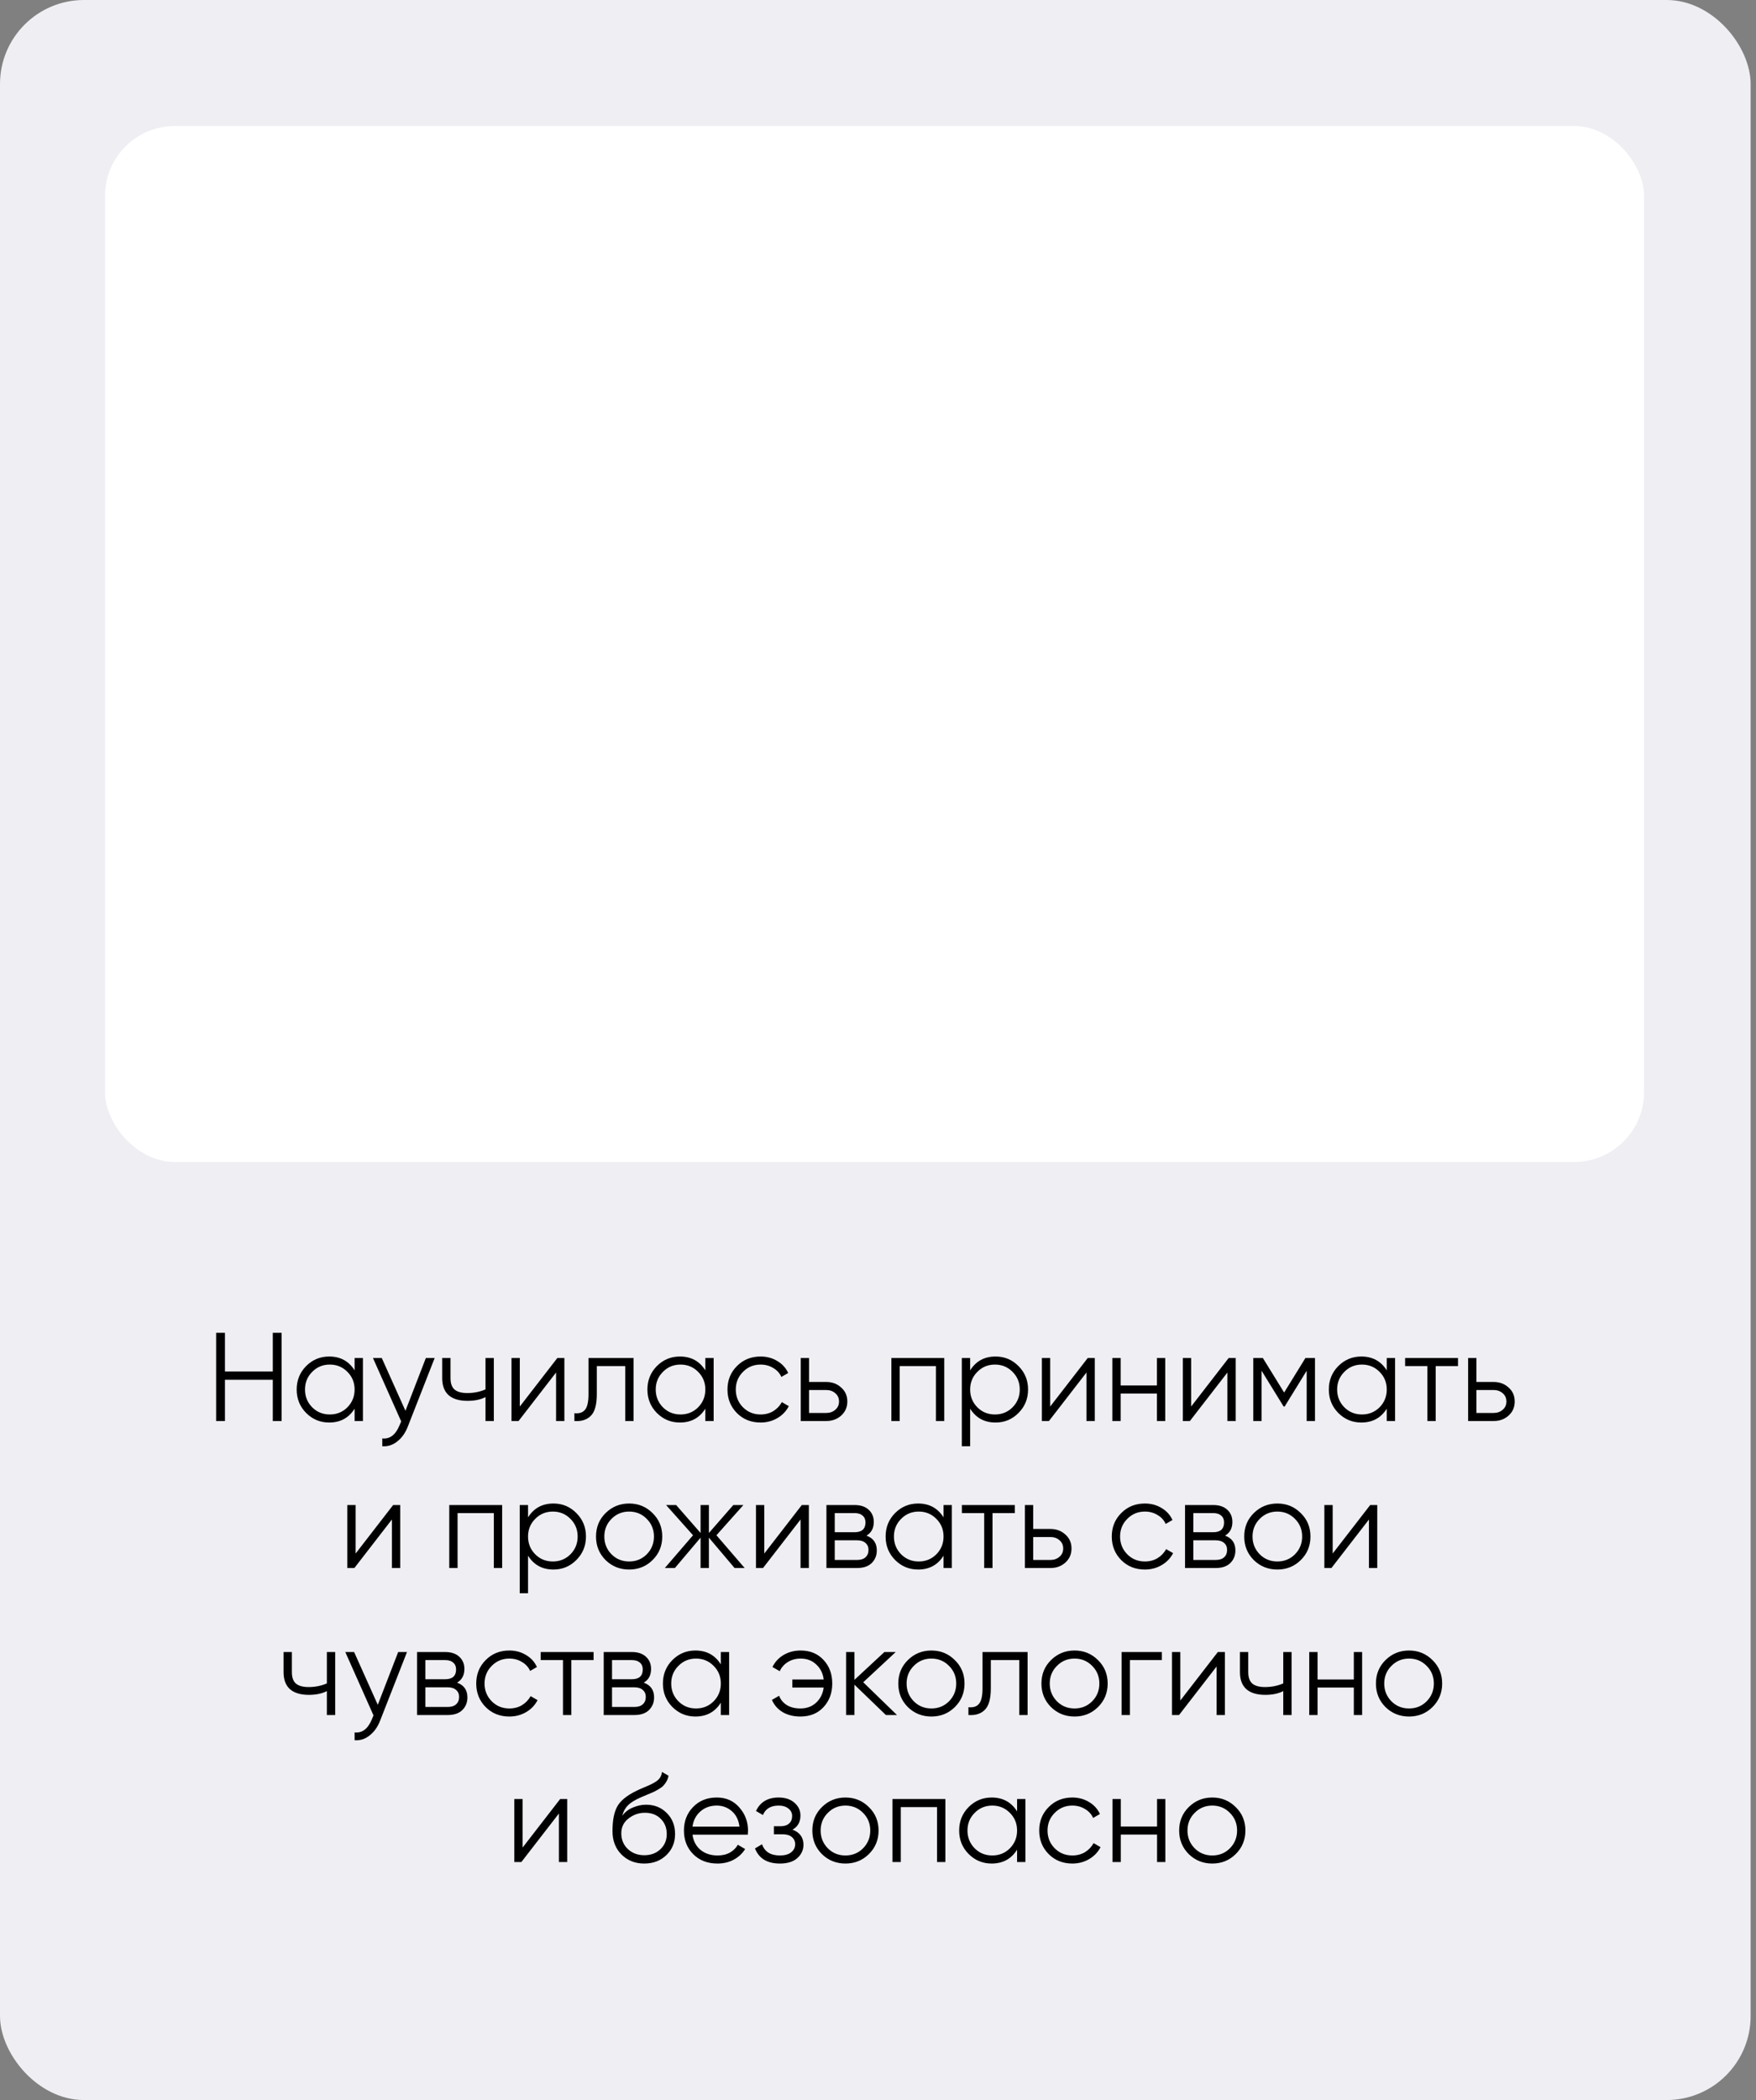
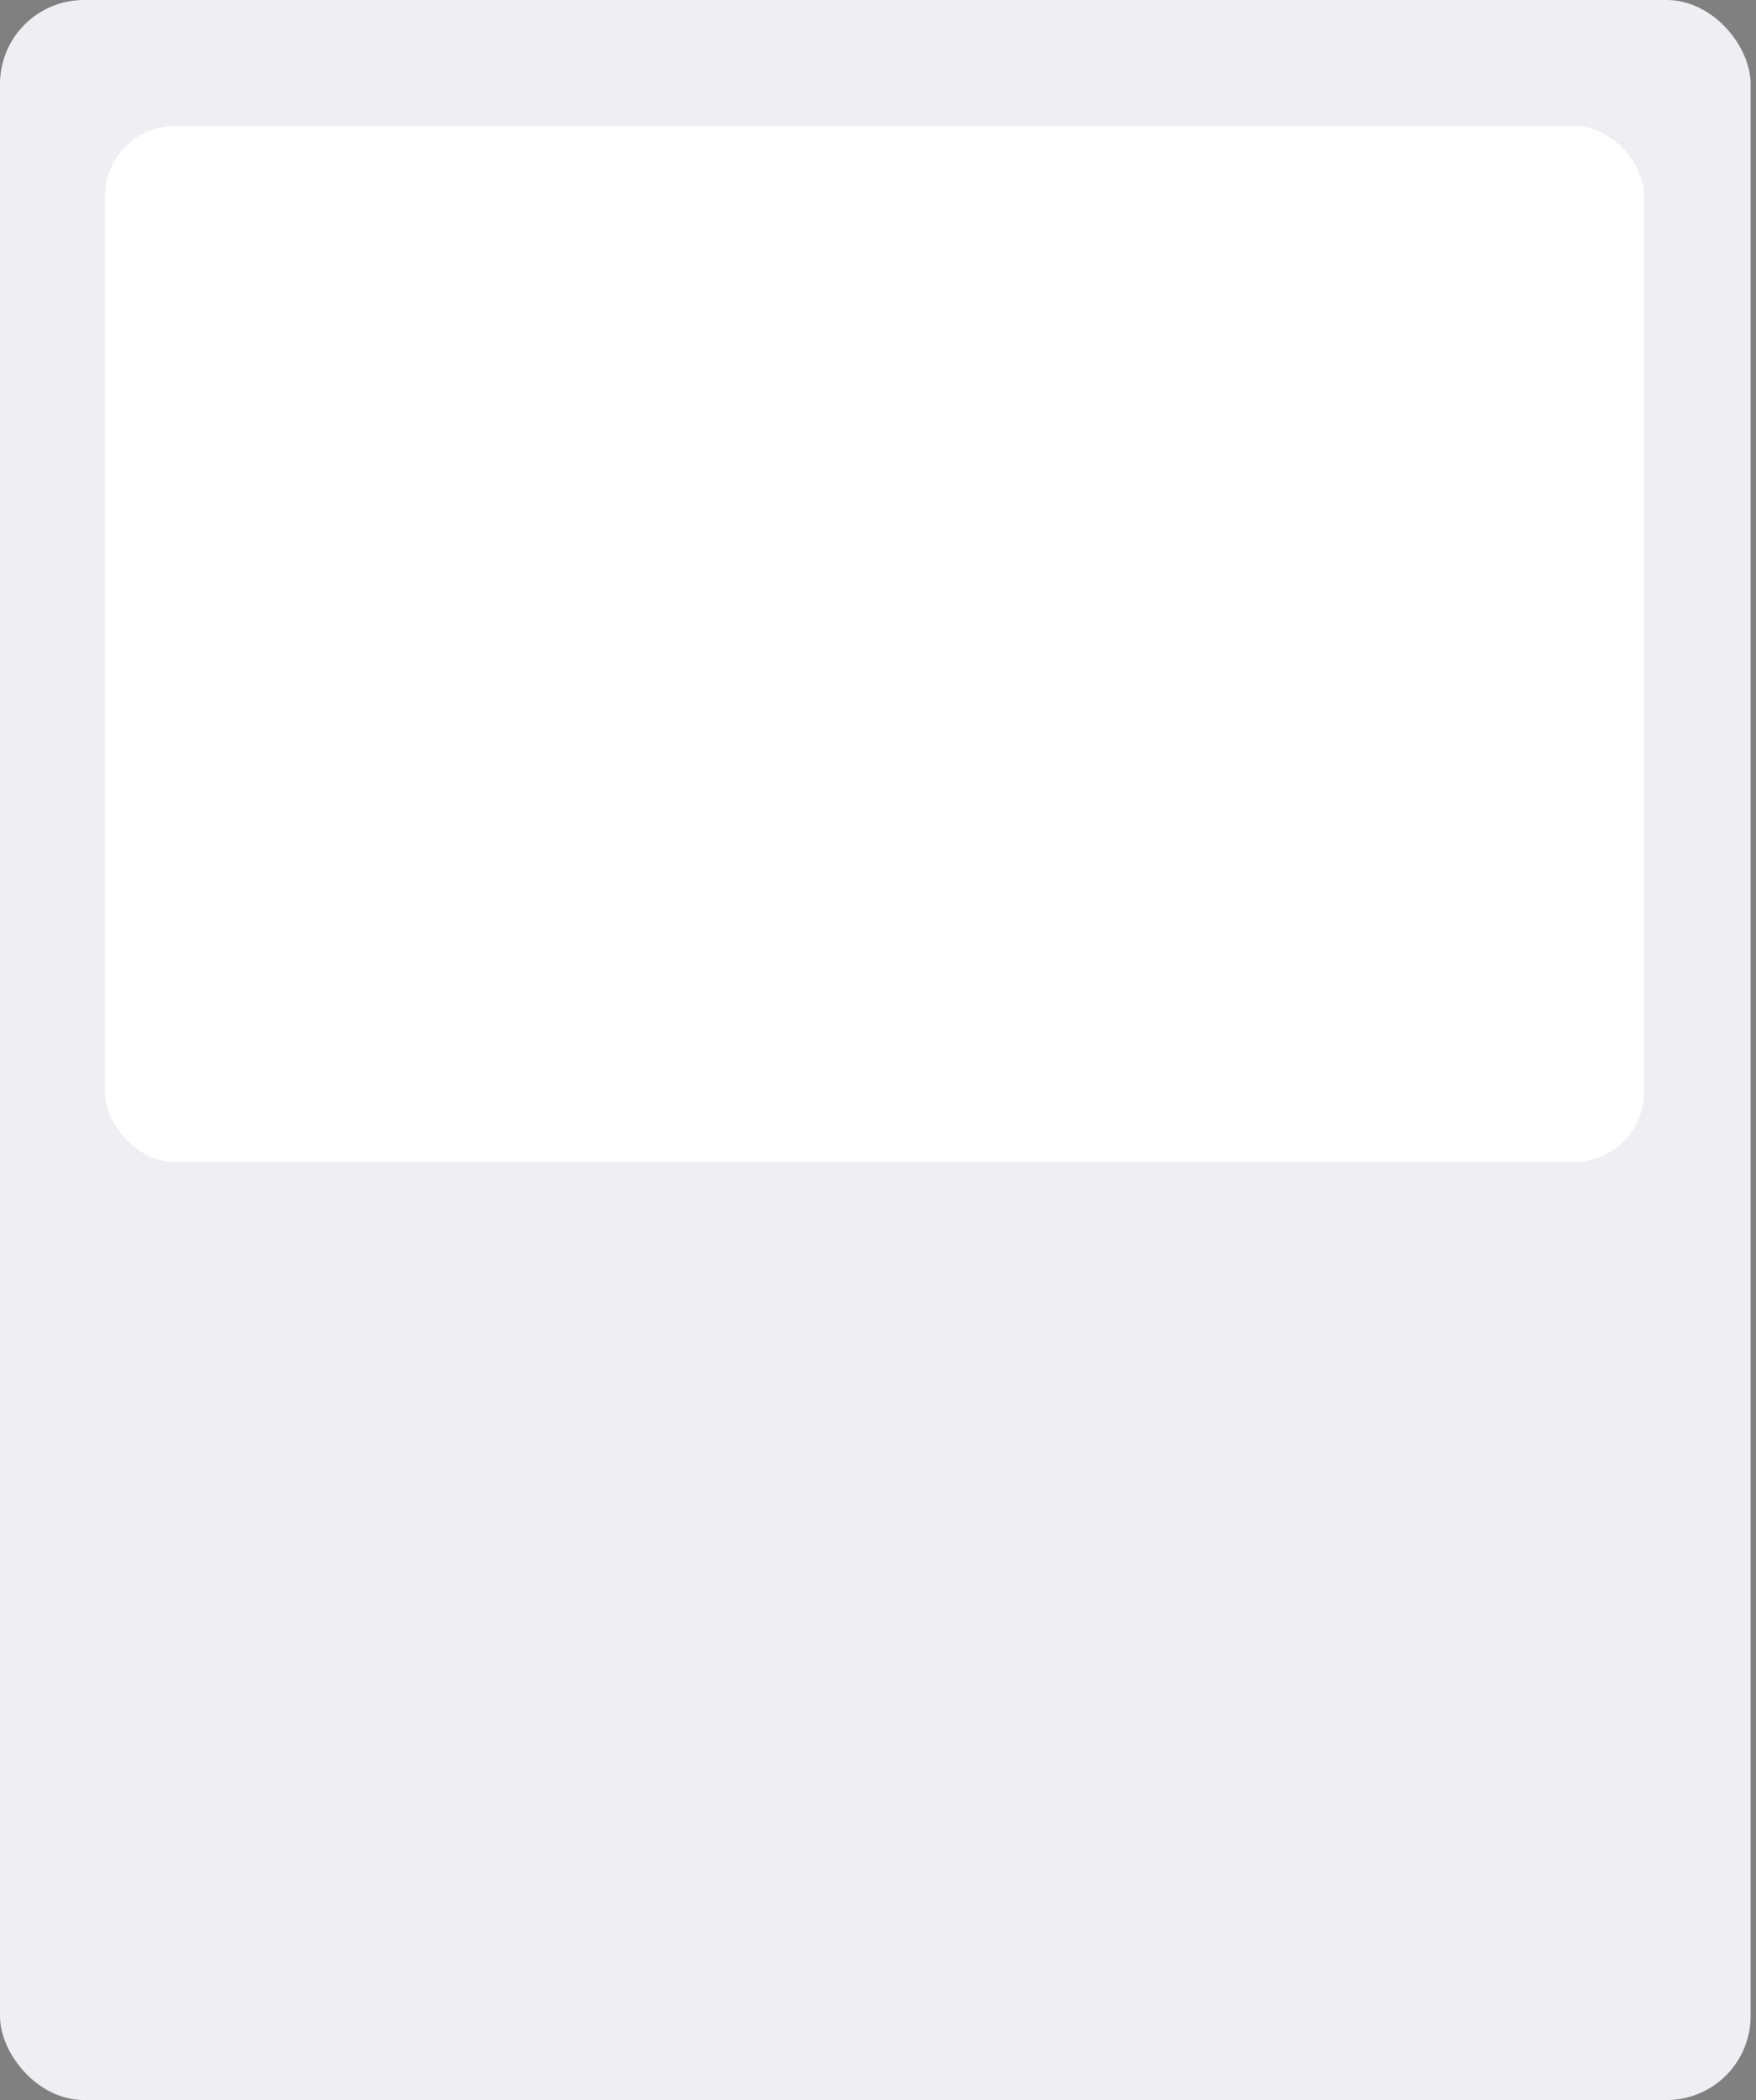
<svg xmlns="http://www.w3.org/2000/svg" width="251" height="300" viewBox="0 0 251 300" fill="none">
  <rect x="0" y="0" width="251" height="300" fill="#808080" stroke="none" />
  <rect width="250.232" height="300" rx="12" fill="#EEEEF3" />
-   <path d="M38.993 190.4H40.253V203H38.993V197.114H32.153V203H30.893V190.4H32.153V195.926H38.993V190.4ZM50.688 194H51.876V203H50.688V201.236C49.859 202.556 48.648 203.216 47.051 203.216C45.767 203.216 44.669 202.76 43.758 201.848C42.858 200.936 42.407 199.82 42.407 198.5C42.407 197.18 42.858 196.064 43.758 195.152C44.669 194.24 45.767 193.784 47.051 193.784C48.648 193.784 49.859 194.444 50.688 195.764V194ZM44.621 201.038C45.306 201.722 46.145 202.064 47.142 202.064C48.138 202.064 48.977 201.722 49.661 201.038C50.346 200.342 50.688 199.496 50.688 198.5C50.688 197.504 50.346 196.664 49.661 195.98C48.977 195.284 48.138 194.936 47.142 194.936C46.145 194.936 45.306 195.284 44.621 195.98C43.938 196.664 43.596 197.504 43.596 198.5C43.596 199.496 43.938 200.342 44.621 201.038ZM60.871 194H62.131L58.279 203.828C57.931 204.716 57.433 205.412 56.785 205.916C56.149 206.432 55.435 206.66 54.643 206.6V205.484C55.723 205.604 56.545 204.98 57.109 203.612L57.343 203.054L53.311 194H54.571L57.955 201.542L60.871 194ZM69.399 194H70.587V203H69.399V199.58C68.703 199.94 67.845 200.12 66.825 200.12C65.649 200.12 64.749 199.85 64.125 199.31C63.513 198.758 63.207 197.948 63.207 196.88V194H64.395V196.88C64.395 197.636 64.593 198.182 64.989 198.518C65.385 198.842 65.985 199.004 66.789 199.004C67.725 199.004 68.595 198.83 69.399 198.482V194ZM79.664 194H80.672V203H79.484V196.07L74.12 203H73.112V194H74.3V200.93L79.664 194ZM90.564 194V203H89.376V195.152H85.308V199.166C85.308 200.666 85.02 201.698 84.444 202.262C83.88 202.826 83.1 203.072 82.104 203V201.884C82.788 201.956 83.292 201.794 83.616 201.398C83.952 201.002 84.12 200.258 84.12 199.166V194H90.564ZM100.82 194H102.008V203H100.82V201.236C99.992 202.556 98.78 203.216 97.184 203.216C95.9 203.216 94.802 202.76 93.89 201.848C92.99 200.936 92.54 199.82 92.54 198.5C92.54 197.18 92.99 196.064 93.89 195.152C94.802 194.24 95.9 193.784 97.184 193.784C98.78 193.784 99.992 194.444 100.82 195.764V194ZM94.754 201.038C95.438 201.722 96.278 202.064 97.274 202.064C98.27 202.064 99.11 201.722 99.794 201.038C100.478 200.342 100.82 199.496 100.82 198.5C100.82 197.504 100.478 196.664 99.794 195.98C99.11 195.284 98.27 194.936 97.274 194.936C96.278 194.936 95.438 195.284 94.754 195.98C94.07 196.664 93.728 197.504 93.728 198.5C93.728 199.496 94.07 200.342 94.754 201.038ZM108.718 203.216C107.362 203.216 106.234 202.766 105.334 201.866C104.434 200.954 103.984 199.832 103.984 198.5C103.984 197.168 104.434 196.052 105.334 195.152C106.234 194.24 107.362 193.784 108.718 193.784C109.606 193.784 110.404 194 111.112 194.432C111.82 194.852 112.336 195.422 112.66 196.142L111.688 196.7C111.448 196.16 111.058 195.734 110.518 195.422C109.99 195.098 109.39 194.936 108.718 194.936C107.722 194.936 106.882 195.284 106.198 195.98C105.514 196.664 105.172 197.504 105.172 198.5C105.172 199.496 105.514 200.342 106.198 201.038C106.882 201.722 107.722 202.064 108.718 202.064C109.39 202.064 109.99 201.908 110.518 201.596C111.046 201.272 111.46 200.84 111.76 200.3L112.75 200.876C112.378 201.596 111.832 202.166 111.112 202.586C110.392 203.006 109.594 203.216 108.718 203.216ZM118.109 197.42C118.949 197.42 119.657 197.684 120.233 198.212C120.821 198.728 121.115 199.394 121.115 200.21C121.115 201.026 120.821 201.698 120.233 202.226C119.657 202.742 118.949 203 118.109 203H114.455V194H115.643V197.42H118.109ZM118.109 201.848C118.613 201.848 119.039 201.698 119.387 201.398C119.747 201.098 119.927 200.702 119.927 200.21C119.927 199.718 119.747 199.322 119.387 199.022C119.039 198.722 118.613 198.572 118.109 198.572H115.643V201.848H118.109ZM134.97 194V203H133.782V195.152H128.598V203H127.41V194H134.97ZM142.307 193.784C143.591 193.784 144.683 194.24 145.583 195.152C146.495 196.064 146.951 197.18 146.951 198.5C146.951 199.82 146.495 200.936 145.583 201.848C144.683 202.76 143.591 203.216 142.307 203.216C140.711 203.216 139.499 202.556 138.671 201.236V206.6H137.483V194H138.671V195.764C139.499 194.444 140.711 193.784 142.307 193.784ZM139.697 201.038C140.381 201.722 141.221 202.064 142.217 202.064C143.213 202.064 144.053 201.722 144.737 201.038C145.421 200.342 145.763 199.496 145.763 198.5C145.763 197.504 145.421 196.664 144.737 195.98C144.053 195.284 143.213 194.936 142.217 194.936C141.221 194.936 140.381 195.284 139.697 195.98C139.013 196.664 138.671 197.504 138.671 198.5C138.671 199.496 139.013 200.342 139.697 201.038ZM155.478 194H156.486V203H155.298V196.07L149.934 203H148.926V194H150.114V200.93L155.478 194ZM165.37 194H166.558V203H165.37V199.076H160.186V203H158.998V194H160.186V197.924H165.37V194ZM175.623 194H176.631V203H175.443V196.07L170.079 203H169.071V194H170.259V200.93L175.623 194ZM187.963 194V203H186.775V195.818L183.625 200.93H183.481L180.331 195.818V203H179.143V194H180.511L183.553 198.932L186.595 194H187.963ZM198.221 194H199.409V203H198.221V201.236C197.393 202.556 196.181 203.216 194.585 203.216C193.301 203.216 192.203 202.76 191.291 201.848C190.391 200.936 189.941 199.82 189.941 198.5C189.941 197.18 190.391 196.064 191.291 195.152C192.203 194.24 193.301 193.784 194.585 193.784C196.181 193.784 197.393 194.444 198.221 195.764V194ZM192.155 201.038C192.839 201.722 193.679 202.064 194.675 202.064C195.671 202.064 196.511 201.722 197.195 201.038C197.879 200.342 198.221 199.496 198.221 198.5C198.221 197.504 197.879 196.664 197.195 195.98C196.511 195.284 195.671 194.936 194.675 194.936C193.679 194.936 192.839 195.284 192.155 195.98C191.471 196.664 191.129 197.504 191.129 198.5C191.129 199.496 191.471 200.342 192.155 201.038ZM208.404 194V195.152H205.218V203H204.03V195.152H200.844V194H208.404ZM213.506 197.42C214.346 197.42 215.054 197.684 215.63 198.212C216.218 198.728 216.512 199.394 216.512 200.21C216.512 201.026 216.218 201.698 215.63 202.226C215.054 202.742 214.346 203 213.506 203H209.852V194H211.04V197.42H213.506ZM213.506 201.848C214.01 201.848 214.436 201.698 214.784 201.398C215.144 201.098 215.324 200.702 215.324 200.21C215.324 199.718 215.144 199.322 214.784 199.022C214.436 198.722 214.01 198.572 213.506 198.572H211.04V201.848H213.506ZM56.197 215H57.205V224H56.017V217.07L50.653 224H49.645V215H50.833V221.93L56.197 215ZM71.777 215V224H70.589V216.152H65.405V224H64.217V215H71.777ZM79.113 214.784C80.397 214.784 81.489 215.24 82.389 216.152C83.301 217.064 83.757 218.18 83.757 219.5C83.757 220.82 83.301 221.936 82.389 222.848C81.489 223.76 80.397 224.216 79.113 224.216C77.517 224.216 76.305 223.556 75.477 222.236V227.6H74.289V215H75.477V216.764C76.305 215.444 77.517 214.784 79.113 214.784ZM76.503 222.038C77.187 222.722 78.027 223.064 79.023 223.064C80.019 223.064 80.859 222.722 81.543 222.038C82.227 221.342 82.569 220.496 82.569 219.5C82.569 218.504 82.227 217.664 81.543 216.98C80.859 216.284 80.019 215.936 79.023 215.936C78.027 215.936 77.187 216.284 76.503 216.98C75.819 217.664 75.477 218.504 75.477 219.5C75.477 220.496 75.819 221.342 76.503 222.038ZM93.275 222.866C92.363 223.766 91.247 224.216 89.927 224.216C88.607 224.216 87.485 223.766 86.561 222.866C85.649 221.954 85.193 220.832 85.193 219.5C85.193 218.168 85.649 217.052 86.561 216.152C87.485 215.24 88.607 214.784 89.927 214.784C91.247 214.784 92.363 215.24 93.275 216.152C94.199 217.052 94.661 218.168 94.661 219.5C94.661 220.832 94.199 221.954 93.275 222.866ZM87.407 222.038C88.091 222.722 88.931 223.064 89.927 223.064C90.923 223.064 91.763 222.722 92.447 222.038C93.131 221.342 93.473 220.496 93.473 219.5C93.473 218.504 93.131 217.664 92.447 216.98C91.763 216.284 90.923 215.936 89.927 215.936C88.931 215.936 88.091 216.284 87.407 216.98C86.723 217.664 86.381 218.504 86.381 219.5C86.381 220.496 86.723 221.342 87.407 222.038ZM106.44 224H105L101.328 219.662V224H100.14V219.662L96.468 224H95.028L99.06 219.32L95.208 215H96.648L100.14 218.996V215H101.328V218.996L104.82 215H106.26L102.408 219.32L106.44 224ZM114.609 215H115.617V224H114.429V217.07L109.065 224H108.057V215H109.245V221.93L114.609 215ZM123.853 219.374C124.837 219.734 125.329 220.436 125.329 221.48C125.329 222.212 125.083 222.818 124.591 223.298C124.111 223.766 123.415 224 122.503 224H118.129V215H122.143C123.019 215 123.697 215.228 124.177 215.684C124.657 216.128 124.897 216.704 124.897 217.412C124.897 218.312 124.549 218.966 123.853 219.374ZM122.143 216.152H119.317V218.888H122.143C123.187 218.888 123.709 218.42 123.709 217.484C123.709 217.064 123.571 216.74 123.295 216.512C123.031 216.272 122.647 216.152 122.143 216.152ZM122.503 222.848C123.031 222.848 123.433 222.722 123.709 222.47C123.997 222.218 124.141 221.864 124.141 221.408C124.141 220.988 123.997 220.658 123.709 220.418C123.433 220.166 123.031 220.04 122.503 220.04H119.317V222.848H122.503ZM134.869 215H136.057V224H134.869V222.236C134.041 223.556 132.829 224.216 131.233 224.216C129.949 224.216 128.851 223.76 127.939 222.848C127.039 221.936 126.589 220.82 126.589 219.5C126.589 218.18 127.039 217.064 127.939 216.152C128.851 215.24 129.949 214.784 131.233 214.784C132.829 214.784 134.041 215.444 134.869 216.764V215ZM128.803 222.038C129.487 222.722 130.327 223.064 131.323 223.064C132.319 223.064 133.159 222.722 133.843 222.038C134.527 221.342 134.869 220.496 134.869 219.5C134.869 218.504 134.527 217.664 133.843 216.98C133.159 216.284 132.319 215.936 131.323 215.936C130.327 215.936 129.487 216.284 128.803 216.98C128.119 217.664 127.777 218.504 127.777 219.5C127.777 220.496 128.119 221.342 128.803 222.038ZM145.053 215V216.152H141.867V224H140.679V216.152H137.493V215H145.053ZM150.154 218.42C150.994 218.42 151.702 218.684 152.278 219.212C152.866 219.728 153.16 220.394 153.16 221.21C153.16 222.026 152.866 222.698 152.278 223.226C151.702 223.742 150.994 224 150.154 224H146.5V215H147.688V218.42H150.154ZM150.154 222.848C150.658 222.848 151.084 222.698 151.432 222.398C151.792 222.098 151.972 221.702 151.972 221.21C151.972 220.718 151.792 220.322 151.432 220.022C151.084 219.722 150.658 219.572 150.154 219.572H147.688V222.848H150.154ZM163.649 224.216C162.293 224.216 161.165 223.766 160.265 222.866C159.365 221.954 158.915 220.832 158.915 219.5C158.915 218.168 159.365 217.052 160.265 216.152C161.165 215.24 162.293 214.784 163.649 214.784C164.537 214.784 165.335 215 166.043 215.432C166.751 215.852 167.267 216.422 167.591 217.142L166.619 217.7C166.379 217.16 165.989 216.734 165.449 216.422C164.921 216.098 164.321 215.936 163.649 215.936C162.653 215.936 161.813 216.284 161.129 216.98C160.445 217.664 160.103 218.504 160.103 219.5C160.103 220.496 160.445 221.342 161.129 222.038C161.813 222.722 162.653 223.064 163.649 223.064C164.321 223.064 164.921 222.908 165.449 222.596C165.977 222.272 166.391 221.84 166.691 221.3L167.681 221.876C167.309 222.596 166.763 223.166 166.043 223.586C165.323 224.006 164.525 224.216 163.649 224.216ZM175.111 219.374C176.095 219.734 176.587 220.436 176.587 221.48C176.587 222.212 176.341 222.818 175.849 223.298C175.369 223.766 174.673 224 173.761 224H169.387V215H173.401C174.277 215 174.955 215.228 175.435 215.684C175.915 216.128 176.155 216.704 176.155 217.412C176.155 218.312 175.807 218.966 175.111 219.374ZM173.401 216.152H170.575V218.888H173.401C174.445 218.888 174.967 218.42 174.967 217.484C174.967 217.064 174.829 216.74 174.553 216.512C174.289 216.272 173.905 216.152 173.401 216.152ZM173.761 222.848C174.289 222.848 174.691 222.722 174.967 222.47C175.255 222.218 175.399 221.864 175.399 221.408C175.399 220.988 175.255 220.658 174.967 220.418C174.691 220.166 174.289 220.04 173.761 220.04H170.575V222.848H173.761ZM185.929 222.866C185.017 223.766 183.901 224.216 182.581 224.216C181.261 224.216 180.139 223.766 179.215 222.866C178.303 221.954 177.847 220.832 177.847 219.5C177.847 218.168 178.303 217.052 179.215 216.152C180.139 215.24 181.261 214.784 182.581 214.784C183.901 214.784 185.017 215.24 185.929 216.152C186.853 217.052 187.315 218.168 187.315 219.5C187.315 220.832 186.853 221.954 185.929 222.866ZM180.061 222.038C180.745 222.722 181.585 223.064 182.581 223.064C183.577 223.064 184.417 222.722 185.101 222.038C185.785 221.342 186.127 220.496 186.127 219.5C186.127 218.504 185.785 217.664 185.101 216.98C184.417 216.284 183.577 215.936 182.581 215.936C181.585 215.936 180.745 216.284 180.061 216.98C179.377 217.664 179.035 218.504 179.035 219.5C179.035 220.496 179.377 221.342 180.061 222.038ZM195.855 215H196.863V224H195.675V217.07L190.311 224H189.303V215H190.491V221.93L195.855 215ZM46.723 236H47.911V245H46.723V241.58C46.027 241.94 45.169 242.12 44.149 242.12C42.973 242.12 42.073 241.85 41.449 241.31C40.837 240.758 40.531 239.948 40.531 238.88V236H41.719V238.88C41.719 239.636 41.917 240.182 42.313 240.518C42.709 240.842 43.309 241.004 44.113 241.004C45.049 241.004 45.919 240.83 46.723 240.482V236ZM56.916 236H58.176L54.324 245.828C53.976 246.716 53.478 247.412 52.83 247.916C52.194 248.432 51.48 248.66 50.688 248.6V247.484C51.768 247.604 52.59 246.98 53.154 245.612L53.388 245.054L49.356 236H50.616L54 243.542L56.916 236ZM65.336 240.374C66.32 240.734 66.812 241.436 66.812 242.48C66.812 243.212 66.566 243.818 66.074 244.298C65.594 244.766 64.898 245 63.986 245H59.612V236H63.626C64.502 236 65.18 236.228 65.66 236.684C66.14 237.128 66.38 237.704 66.38 238.412C66.38 239.312 66.032 239.966 65.336 240.374ZM63.626 237.152H60.8V239.888H63.626C64.67 239.888 65.192 239.42 65.192 238.484C65.192 238.064 65.054 237.74 64.778 237.512C64.514 237.272 64.13 237.152 63.626 237.152ZM63.986 243.848C64.514 243.848 64.916 243.722 65.192 243.47C65.48 243.218 65.624 242.864 65.624 242.408C65.624 241.988 65.48 241.658 65.192 241.418C64.916 241.166 64.514 241.04 63.986 241.04H60.8V243.848H63.986ZM72.806 245.216C71.45 245.216 70.322 244.766 69.422 243.866C68.522 242.954 68.072 241.832 68.072 240.5C68.072 239.168 68.522 238.052 69.422 237.152C70.322 236.24 71.45 235.784 72.806 235.784C73.694 235.784 74.492 236 75.2 236.432C75.908 236.852 76.424 237.422 76.748 238.142L75.776 238.7C75.536 238.16 75.146 237.734 74.606 237.422C74.078 237.098 73.478 236.936 72.806 236.936C71.81 236.936 70.97 237.284 70.286 237.98C69.602 238.664 69.26 239.504 69.26 240.5C69.26 241.496 69.602 242.342 70.286 243.038C70.97 243.722 71.81 244.064 72.806 244.064C73.478 244.064 74.078 243.908 74.606 243.596C75.134 243.272 75.548 242.84 75.848 242.3L76.838 242.876C76.466 243.596 75.92 244.166 75.2 244.586C74.48 245.006 73.682 245.216 72.806 245.216ZM84.847 236V237.152H81.661V245H80.473V237.152H77.287V236H84.847ZM92.019 240.374C93.003 240.734 93.495 241.436 93.495 242.48C93.495 243.212 93.249 243.818 92.757 244.298C92.277 244.766 91.581 245 90.669 245H86.295V236H90.309C91.185 236 91.863 236.228 92.343 236.684C92.823 237.128 93.063 237.704 93.063 238.412C93.063 239.312 92.715 239.966 92.019 240.374ZM90.309 237.152H87.483V239.888H90.309C91.353 239.888 91.875 239.42 91.875 238.484C91.875 238.064 91.737 237.74 91.461 237.512C91.197 237.272 90.813 237.152 90.309 237.152ZM90.669 243.848C91.197 243.848 91.599 243.722 91.875 243.47C92.163 243.218 92.307 242.864 92.307 242.408C92.307 241.988 92.163 241.658 91.875 241.418C91.599 241.166 91.197 241.04 90.669 241.04H87.483V243.848H90.669ZM103.035 236H104.223V245H103.035V243.236C102.207 244.556 100.995 245.216 99.399 245.216C98.115 245.216 97.017 244.76 96.105 243.848C95.205 242.936 94.755 241.82 94.755 240.5C94.755 239.18 95.205 238.064 96.105 237.152C97.017 236.24 98.115 235.784 99.399 235.784C100.995 235.784 102.207 236.444 103.035 237.764V236ZM96.969 243.038C97.653 243.722 98.493 244.064 99.489 244.064C100.485 244.064 101.325 243.722 102.009 243.038C102.693 242.342 103.035 241.496 103.035 240.5C103.035 239.504 102.693 238.664 102.009 237.98C101.325 237.284 100.485 236.936 99.489 236.936C98.493 236.936 97.653 237.284 96.969 237.98C96.285 238.664 95.943 239.504 95.943 240.5C95.943 241.496 96.285 242.342 96.969 243.038ZM114.443 235.784C115.799 235.784 116.891 236.234 117.719 237.134C118.547 238.022 118.961 239.144 118.961 240.5C118.961 241.856 118.541 242.984 117.701 243.884C116.873 244.772 115.775 245.216 114.407 245.216C113.435 245.216 112.589 245.006 111.869 244.586C111.161 244.154 110.651 243.572 110.339 242.84L111.365 242.246C111.569 242.798 111.935 243.242 112.463 243.578C112.991 243.902 113.639 244.064 114.407 244.064C115.307 244.064 116.057 243.788 116.657 243.236C117.257 242.672 117.617 241.952 117.737 241.076H113.255V239.924H117.737C117.629 239.048 117.275 238.334 116.675 237.782C116.087 237.218 115.343 236.936 114.443 236.936C113.759 236.936 113.153 237.098 112.625 237.422C112.097 237.746 111.707 238.184 111.455 238.736L110.411 238.142C110.771 237.41 111.305 236.834 112.013 236.414C112.733 235.994 113.543 235.784 114.443 235.784ZM128.214 245H126.63L122.13 240.662V245H120.942V236H122.13V239.978L126.414 236H128.034L123.39 240.32L128.214 245ZM136.482 243.866C135.57 244.766 134.454 245.216 133.134 245.216C131.814 245.216 130.692 244.766 129.768 243.866C128.856 242.954 128.4 241.832 128.4 240.5C128.4 239.168 128.856 238.052 129.768 237.152C130.692 236.24 131.814 235.784 133.134 235.784C134.454 235.784 135.57 236.24 136.482 237.152C137.406 238.052 137.868 239.168 137.868 240.5C137.868 241.832 137.406 242.954 136.482 243.866ZM130.614 243.038C131.298 243.722 132.138 244.064 133.134 244.064C134.13 244.064 134.97 243.722 135.654 243.038C136.338 242.342 136.68 241.496 136.68 240.5C136.68 239.504 136.338 238.664 135.654 237.98C134.97 237.284 134.13 236.936 133.134 236.936C132.138 236.936 131.298 237.284 130.614 237.98C129.93 238.664 129.588 239.504 129.588 240.5C129.588 241.496 129.93 242.342 130.614 243.038ZM146.884 236V245H145.696V237.152H141.628V241.166C141.628 242.666 141.34 243.698 140.764 244.262C140.2 244.826 139.42 245.072 138.424 245V243.884C139.108 243.956 139.612 243.794 139.936 243.398C140.272 243.002 140.44 242.258 140.44 241.166V236H146.884ZM156.943 243.866C156.031 244.766 154.915 245.216 153.595 245.216C152.275 245.216 151.153 244.766 150.229 243.866C149.317 242.954 148.861 241.832 148.861 240.5C148.861 239.168 149.317 238.052 150.229 237.152C151.153 236.24 152.275 235.784 153.595 235.784C154.915 235.784 156.031 236.24 156.943 237.152C157.867 238.052 158.329 239.168 158.329 240.5C158.329 241.832 157.867 242.954 156.943 243.866ZM151.075 243.038C151.759 243.722 152.599 244.064 153.595 244.064C154.591 244.064 155.431 243.722 156.115 243.038C156.799 242.342 157.141 241.496 157.141 240.5C157.141 239.504 156.799 238.664 156.115 237.98C155.431 237.284 154.591 236.936 153.595 236.936C152.599 236.936 151.759 237.284 151.075 237.98C150.391 238.664 150.049 239.504 150.049 240.5C150.049 241.496 150.391 242.342 151.075 243.038ZM166.077 236V237.152H161.505V245H160.317V236H166.077ZM174.076 236H175.084V245H173.896V238.07L168.532 245H167.524V236H168.712V242.93L174.076 236ZM183.428 236H184.616V245H183.428V241.58C182.732 241.94 181.874 242.12 180.854 242.12C179.678 242.12 178.778 241.85 178.154 241.31C177.542 240.758 177.236 239.948 177.236 238.88V236H178.424V238.88C178.424 239.636 178.622 240.182 179.018 240.518C179.414 240.842 180.014 241.004 180.818 241.004C181.754 241.004 182.624 240.83 183.428 240.482V236ZM193.513 236H194.701V245H193.513V241.076H188.329V245H187.141V236H188.329V239.924H193.513V236ZM204.755 243.866C203.843 244.766 202.727 245.216 201.407 245.216C200.087 245.216 198.965 244.766 198.041 243.866C197.129 242.954 196.673 241.832 196.673 240.5C196.673 239.168 197.129 238.052 198.041 237.152C198.965 236.24 200.087 235.784 201.407 235.784C202.727 235.784 203.843 236.24 204.755 237.152C205.679 238.052 206.141 239.168 206.141 240.5C206.141 241.832 205.679 242.954 204.755 243.866ZM198.887 243.038C199.571 243.722 200.411 244.064 201.407 244.064C202.403 244.064 203.243 243.722 203.927 243.038C204.611 242.342 204.953 241.496 204.953 240.5C204.953 239.504 204.611 238.664 203.927 237.98C203.243 237.284 202.403 236.936 201.407 236.936C200.411 236.936 199.571 237.284 198.887 237.98C198.203 238.664 197.861 239.504 197.861 240.5C197.861 241.496 198.203 242.342 198.887 243.038ZM80.068 257H81.076V266H79.888V259.07L74.524 266H73.516V257H74.704V263.93L80.068 257ZM92.084 266.216C90.788 266.216 89.708 265.79 88.844 264.938C87.98 264.074 87.548 262.958 87.548 261.59C87.548 260.054 87.776 258.878 88.232 258.062C88.688 257.234 89.612 256.484 91.004 255.812C91.268 255.68 91.616 255.524 92.048 255.344C92.492 255.164 92.822 255.02 93.038 254.912C93.266 254.804 93.512 254.666 93.776 254.498C94.04 254.318 94.238 254.12 94.37 253.904C94.502 253.688 94.586 253.43 94.622 253.13L95.558 253.67C95.51 253.958 95.414 254.228 95.27 254.48C95.126 254.732 94.976 254.936 94.82 255.092C94.676 255.248 94.442 255.422 94.118 255.614C93.806 255.794 93.56 255.926 93.38 256.01C93.212 256.082 92.912 256.208 92.48 256.388C92.06 256.568 91.778 256.688 91.634 256.748C90.794 257.108 90.176 257.486 89.78 257.882C89.384 258.266 89.102 258.77 88.934 259.394C89.342 258.854 89.858 258.458 90.482 258.206C91.118 257.942 91.736 257.81 92.336 257.81C93.536 257.81 94.526 258.206 95.306 258.998C96.098 259.778 96.494 260.78 96.494 262.004C96.494 263.216 96.074 264.224 95.234 265.028C94.406 265.82 93.356 266.216 92.084 266.216ZM92.084 265.028C93.02 265.028 93.788 264.746 94.388 264.182C95 263.606 95.306 262.88 95.306 262.004C95.306 261.116 95.018 260.39 94.442 259.826C93.878 259.25 93.122 258.962 92.174 258.962C91.322 258.962 90.548 259.232 89.852 259.772C89.156 260.3 88.808 261.008 88.808 261.896C88.808 262.808 89.12 263.558 89.744 264.146C90.38 264.734 91.16 265.028 92.084 265.028ZM102.459 256.784C103.791 256.784 104.865 257.258 105.681 258.206C106.509 259.142 106.923 260.252 106.923 261.536C106.923 261.668 106.911 261.854 106.887 262.094H98.985C99.105 263.006 99.489 263.732 100.137 264.272C100.797 264.8 101.607 265.064 102.567 265.064C103.251 265.064 103.839 264.926 104.331 264.65C104.835 264.362 105.213 263.99 105.465 263.534L106.509 264.146C106.113 264.782 105.573 265.286 104.889 265.658C104.205 266.03 103.425 266.216 102.549 266.216C101.133 266.216 99.981 265.772 99.093 264.884C98.205 263.996 97.761 262.868 97.761 261.5C97.761 260.156 98.199 259.034 99.075 258.134C99.951 257.234 101.079 256.784 102.459 256.784ZM102.459 257.936C101.523 257.936 100.737 258.218 100.101 258.782C99.477 259.334 99.105 260.054 98.985 260.942H105.699C105.579 259.994 105.213 259.256 104.601 258.728C103.989 258.2 103.275 257.936 102.459 257.936ZM113.281 261.374C114.325 261.77 114.847 262.49 114.847 263.534C114.847 264.278 114.553 264.914 113.965 265.442C113.389 265.958 112.561 266.216 111.481 266.216C109.669 266.216 108.481 265.496 107.917 264.056L108.925 263.462C109.297 264.53 110.149 265.064 111.481 265.064C112.177 265.064 112.711 264.914 113.083 264.614C113.467 264.314 113.659 263.93 113.659 263.462C113.659 263.042 113.503 262.7 113.191 262.436C112.879 262.172 112.459 262.04 111.931 262.04H110.617V260.888H111.571C112.087 260.888 112.489 260.762 112.777 260.51C113.077 260.246 113.227 259.886 113.227 259.43C113.227 258.998 113.053 258.644 112.705 258.368C112.357 258.08 111.889 257.936 111.301 257.936C110.173 257.936 109.423 258.386 109.051 259.286L108.061 258.71C108.661 257.426 109.741 256.784 111.301 256.784C112.249 256.784 113.005 257.036 113.569 257.54C114.133 258.032 114.415 258.638 114.415 259.358C114.415 260.282 114.037 260.954 113.281 261.374ZM124.195 264.866C123.283 265.766 122.167 266.216 120.847 266.216C119.527 266.216 118.405 265.766 117.481 264.866C116.569 263.954 116.113 262.832 116.113 261.5C116.113 260.168 116.569 259.052 117.481 258.152C118.405 257.24 119.527 256.784 120.847 256.784C122.167 256.784 123.283 257.24 124.195 258.152C125.119 259.052 125.581 260.168 125.581 261.5C125.581 262.832 125.119 263.954 124.195 264.866ZM118.327 264.038C119.011 264.722 119.851 265.064 120.847 265.064C121.843 265.064 122.683 264.722 123.367 264.038C124.051 263.342 124.393 262.496 124.393 261.5C124.393 260.504 124.051 259.664 123.367 258.98C122.683 258.284 121.843 257.936 120.847 257.936C119.851 257.936 119.011 258.284 118.327 258.98C117.643 259.664 117.301 260.504 117.301 261.5C117.301 262.496 117.643 263.342 118.327 264.038ZM135.129 257V266H133.941V258.152H128.757V266H127.569V257H135.129ZM145.381 257H146.569V266H145.381V264.236C144.553 265.556 143.341 266.216 141.745 266.216C140.461 266.216 139.363 265.76 138.451 264.848C137.551 263.936 137.101 262.82 137.101 261.5C137.101 260.18 137.551 259.064 138.451 258.152C139.363 257.24 140.461 256.784 141.745 256.784C143.341 256.784 144.553 257.444 145.381 258.764V257ZM139.315 264.038C139.999 264.722 140.839 265.064 141.835 265.064C142.831 265.064 143.671 264.722 144.355 264.038C145.039 263.342 145.381 262.496 145.381 261.5C145.381 260.504 145.039 259.664 144.355 258.98C143.671 258.284 142.831 257.936 141.835 257.936C140.839 257.936 139.999 258.284 139.315 258.98C138.631 259.664 138.289 260.504 138.289 261.5C138.289 262.496 138.631 263.342 139.315 264.038ZM153.278 266.216C151.922 266.216 150.794 265.766 149.894 264.866C148.994 263.954 148.544 262.832 148.544 261.5C148.544 260.168 148.994 259.052 149.894 258.152C150.794 257.24 151.922 256.784 153.278 256.784C154.166 256.784 154.964 257 155.672 257.432C156.38 257.852 156.896 258.422 157.22 259.142L156.248 259.7C156.008 259.16 155.618 258.734 155.078 258.422C154.55 258.098 153.95 257.936 153.278 257.936C152.282 257.936 151.442 258.284 150.758 258.98C150.074 259.664 149.732 260.504 149.732 261.5C149.732 262.496 150.074 263.342 150.758 264.038C151.442 264.722 152.282 265.064 153.278 265.064C153.95 265.064 154.55 264.908 155.078 264.596C155.606 264.272 156.02 263.84 156.32 263.3L157.31 263.876C156.938 264.596 156.392 265.166 155.672 265.586C154.952 266.006 154.154 266.216 153.278 266.216ZM165.388 257H166.576V266H165.388V262.076H160.204V266H159.016V257H160.204V260.924H165.388V257ZM176.63 264.866C175.718 265.766 174.602 266.216 173.282 266.216C171.962 266.216 170.84 265.766 169.916 264.866C169.004 263.954 168.548 262.832 168.548 261.5C168.548 260.168 169.004 259.052 169.916 258.152C170.84 257.24 171.962 256.784 173.282 256.784C174.602 256.784 175.718 257.24 176.63 258.152C177.554 259.052 178.016 260.168 178.016 261.5C178.016 262.832 177.554 263.954 176.63 264.866ZM170.762 264.038C171.446 264.722 172.286 265.064 173.282 265.064C174.278 265.064 175.118 264.722 175.802 264.038C176.486 263.342 176.828 262.496 176.828 261.5C176.828 260.504 176.486 259.664 175.802 258.98C175.118 258.284 174.278 257.936 173.282 257.936C172.286 257.936 171.446 258.284 170.762 258.98C170.078 259.664 169.736 260.504 169.736 261.5C169.736 262.496 170.078 263.342 170.762 264.038Z" fill="black" />
  <rect x="15" y="18" width="220" height="148" rx="10" fill="white" />
</svg>